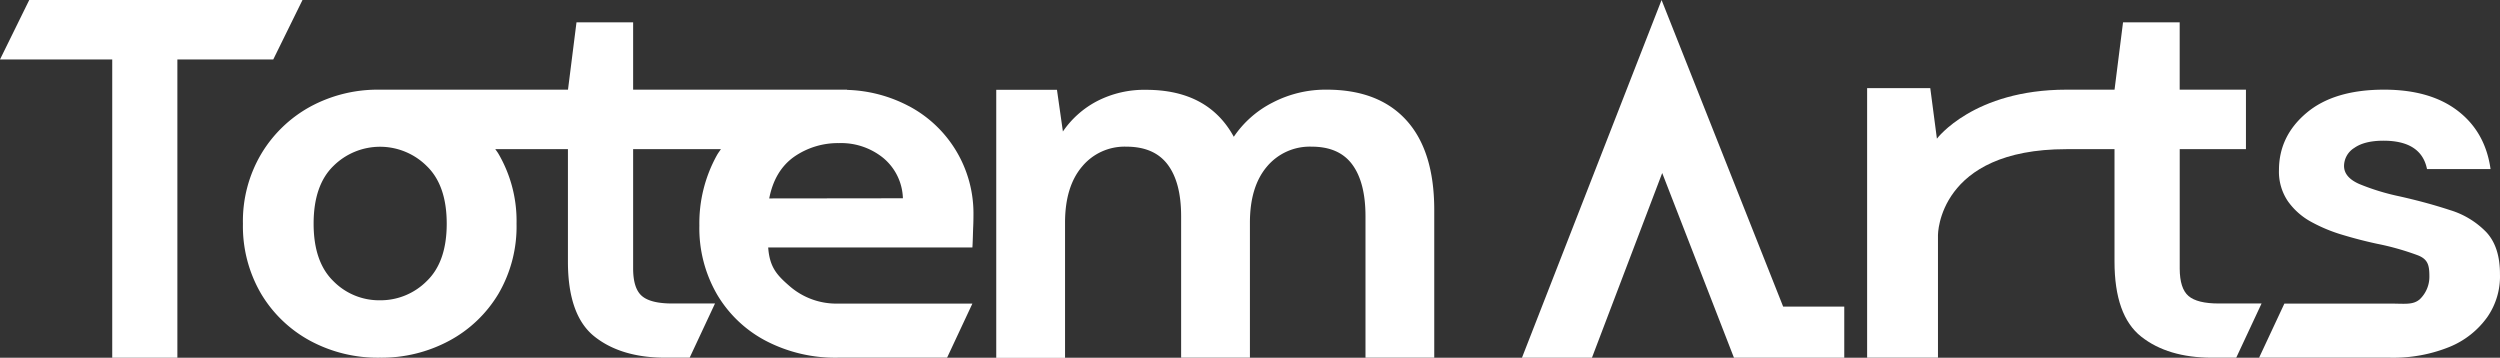
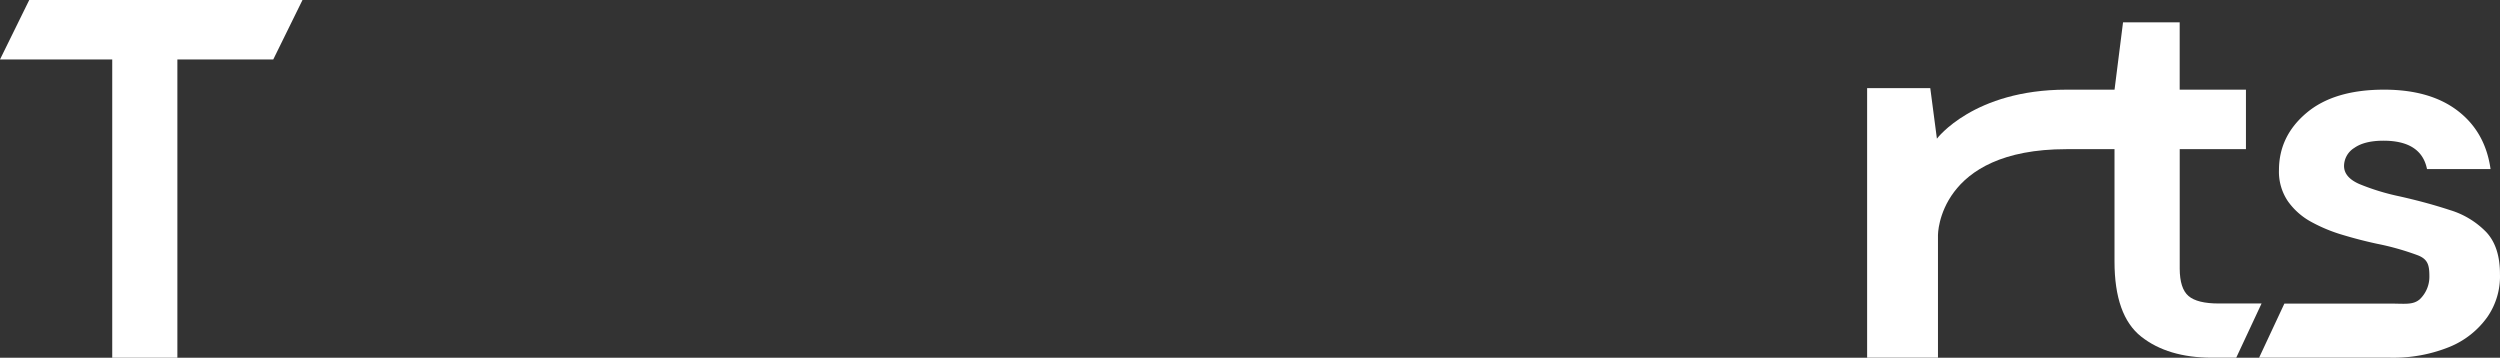
<svg xmlns="http://www.w3.org/2000/svg" id="edefaab3-f2be-4067-83de-08a1e80980b7" data-name="Layer 1" viewBox="0 0 779.85 111.59">
  <rect x="0" y="0" width="779.85" height="111.59" fill="#333333" stroke="none" />
  <defs>
    <style>.ae266695-f1b4-4ceb-a921-d8573347ab06{fill:#fff;}</style>
  </defs>
  <polygon class="ae266695-f1b4-4ceb-a921-d8573347ab06" points="94.36 0 47.18 0 9.12 0 0 18.55 35.01 18.55 35.01 111.59 55.33 111.59 55.33 18.55 85.24 18.55 94.36 0" />
-   <path class="ae266695-f1b4-4ceb-a921-d8573347ab06" d="M288.41,64.45a43.78,43.78,0,0,0-19.34-5.08l.1-.07h-66.8v-21H184.7l-2.65,21H122.42l0,0a44.08,44.08,0,0,0-20.72,5.28A40.47,40.47,0,0,0,86.37,79.32a41.12,41.12,0,0,0-5.72,21.79,41.68,41.68,0,0,0,5.63,21.79,39.9,39.9,0,0,0,15.3,14.71,44.43,44.43,0,0,0,21.76,5.3,44.59,44.59,0,0,0,21.69-5.3A39.74,39.74,0,0,0,160.4,122.9,41.58,41.58,0,0,0,166,101.11a41.53,41.53,0,0,0-5.63-21.79c-.3-.52-.68-1-1-1.46h22.66v35.05q0,16.83,8.3,23.41t22.09,6.59H220L227.91,126H214.56q-6.72,0-9.45-2.34t-2.74-8.58V77.86h27.38c-.41.62-.86,1.2-1.23,1.86a43.76,43.76,0,0,0-5.49,22,41.16,41.16,0,0,0,5.57,21.55A38.3,38.3,0,0,0,244,137.77a46.91,46.91,0,0,0,22.3,5.14h34l7.9-16.88h-41.9a22.16,22.16,0,0,1-14.95-5.3c-4.12-3.54-6.4-6-6.85-12.2h63.7c.11-1.39.19-5.17.25-6.46s.08-2.52.08-3.7a37.83,37.83,0,0,0-20.1-33.92ZM138,119a20.33,20.33,0,0,1-14.63,6,20,20,0,0,1-14.53-6q-6.15-6-6.14-17.93t6.14-17.93a20.64,20.64,0,0,1,29.16,0q6.21,6,6.22,17.93T138,119ZM244.82,93.23q1.69-8.69,7.77-13a23.92,23.92,0,0,1,14-4.26,20.87,20.87,0,0,1,13.85,4.67,17,17,0,0,1,6.08,12.54Z" transform="translate(-4.87 -31.33)" />
-   <path class="ae266695-f1b4-4ceb-a921-d8573347ab06" d="M418.58,59.3a35.74,35.74,0,0,0-16.68,4A32.15,32.15,0,0,0,389.74,74q-8-14.64-27.33-14.65a32.07,32.07,0,0,0-15.34,3.54,29.34,29.34,0,0,0-10.64,9.46l-1.85-13H315.64v83.61H337.1V100.78q0-11.19,5.28-17.45a17.22,17.22,0,0,1,13.83-6.25q8.71,0,12.91,5.59t4.19,16.13v44.11h21.46V100.78q0-11.19,5.28-17.45a17.41,17.41,0,0,1,14-6.25q8.55,0,12.66,5.59t4.11,16.13v44.11h21.45V96.83q0-18.43-8.71-28T418.58,59.3Z" transform="translate(-4.87 -31.33)" />
-   <polygon class="ae266695-f1b4-4ceb-a921-d8573347ab06" points="518.31 0 474.76 111.59 496.59 111.59 518.51 53.97 540.89 111.59 575.3 111.59 575.3 95.65 556.24 95.65 518.31 0" />
  <path class="ae266695-f1b4-4ceb-a921-d8573347ab06" d="M780.46,103.76a26.39,26.39,0,0,0-11.39-6.91q-7.11-2.34-15.64-4.26a71.16,71.16,0,0,1-12.61-3.86c-3.17-1.4-4.75-3.27-4.75-5.63a6.69,6.69,0,0,1,3.2-5.63c2.12-1.5,5.16-2.25,9.09-2.25q11.79,0,13.59,8.84h19.82q-1.63-11.57-10.24-18.17t-23-6.59q-15.56,0-24.16,7.24t-8.6,17.85a16.39,16.39,0,0,0,2.79,9.72,21.48,21.48,0,0,0,7.29,6.44,49.36,49.36,0,0,0,9.91,4.09q5.4,1.62,10.64,2.74A82.48,82.48,0,0,1,759.17,111c3.05,1.23,3.52,3.06,3.52,6.49a9.7,9.7,0,0,1-3,7.2c-2.13,1.83-4.65,1.34-9.23,1.34h-33l-7.89,16.88h40.91a46.64,46.64,0,0,0,18.5-3.37,27,27,0,0,0,11.8-9.33,22.2,22.2,0,0,0,3.93-13.34C784.72,111.18,783.3,106.82,780.46,103.76Z" transform="translate(-4.87 -31.33)" />
  <path class="ae266695-f1b4-4ceb-a921-d8573347ab06" d="M697,126q-6.72,0-9.45-2.34t-2.74-8.58V77.86h20.66V59.3H684.8v-21H667.13l-2.65,21h-15c-29,0-40.41,15.29-40.41,15.29L607,58.82H587.3v84.09h22.1V104.6s0-26.74,40.07-26.74h15v35.05q0,16.83,8.31,23.41t22.08,6.59h7.58L710.34,126Z" transform="translate(-4.87 -31.33)" />
</svg>